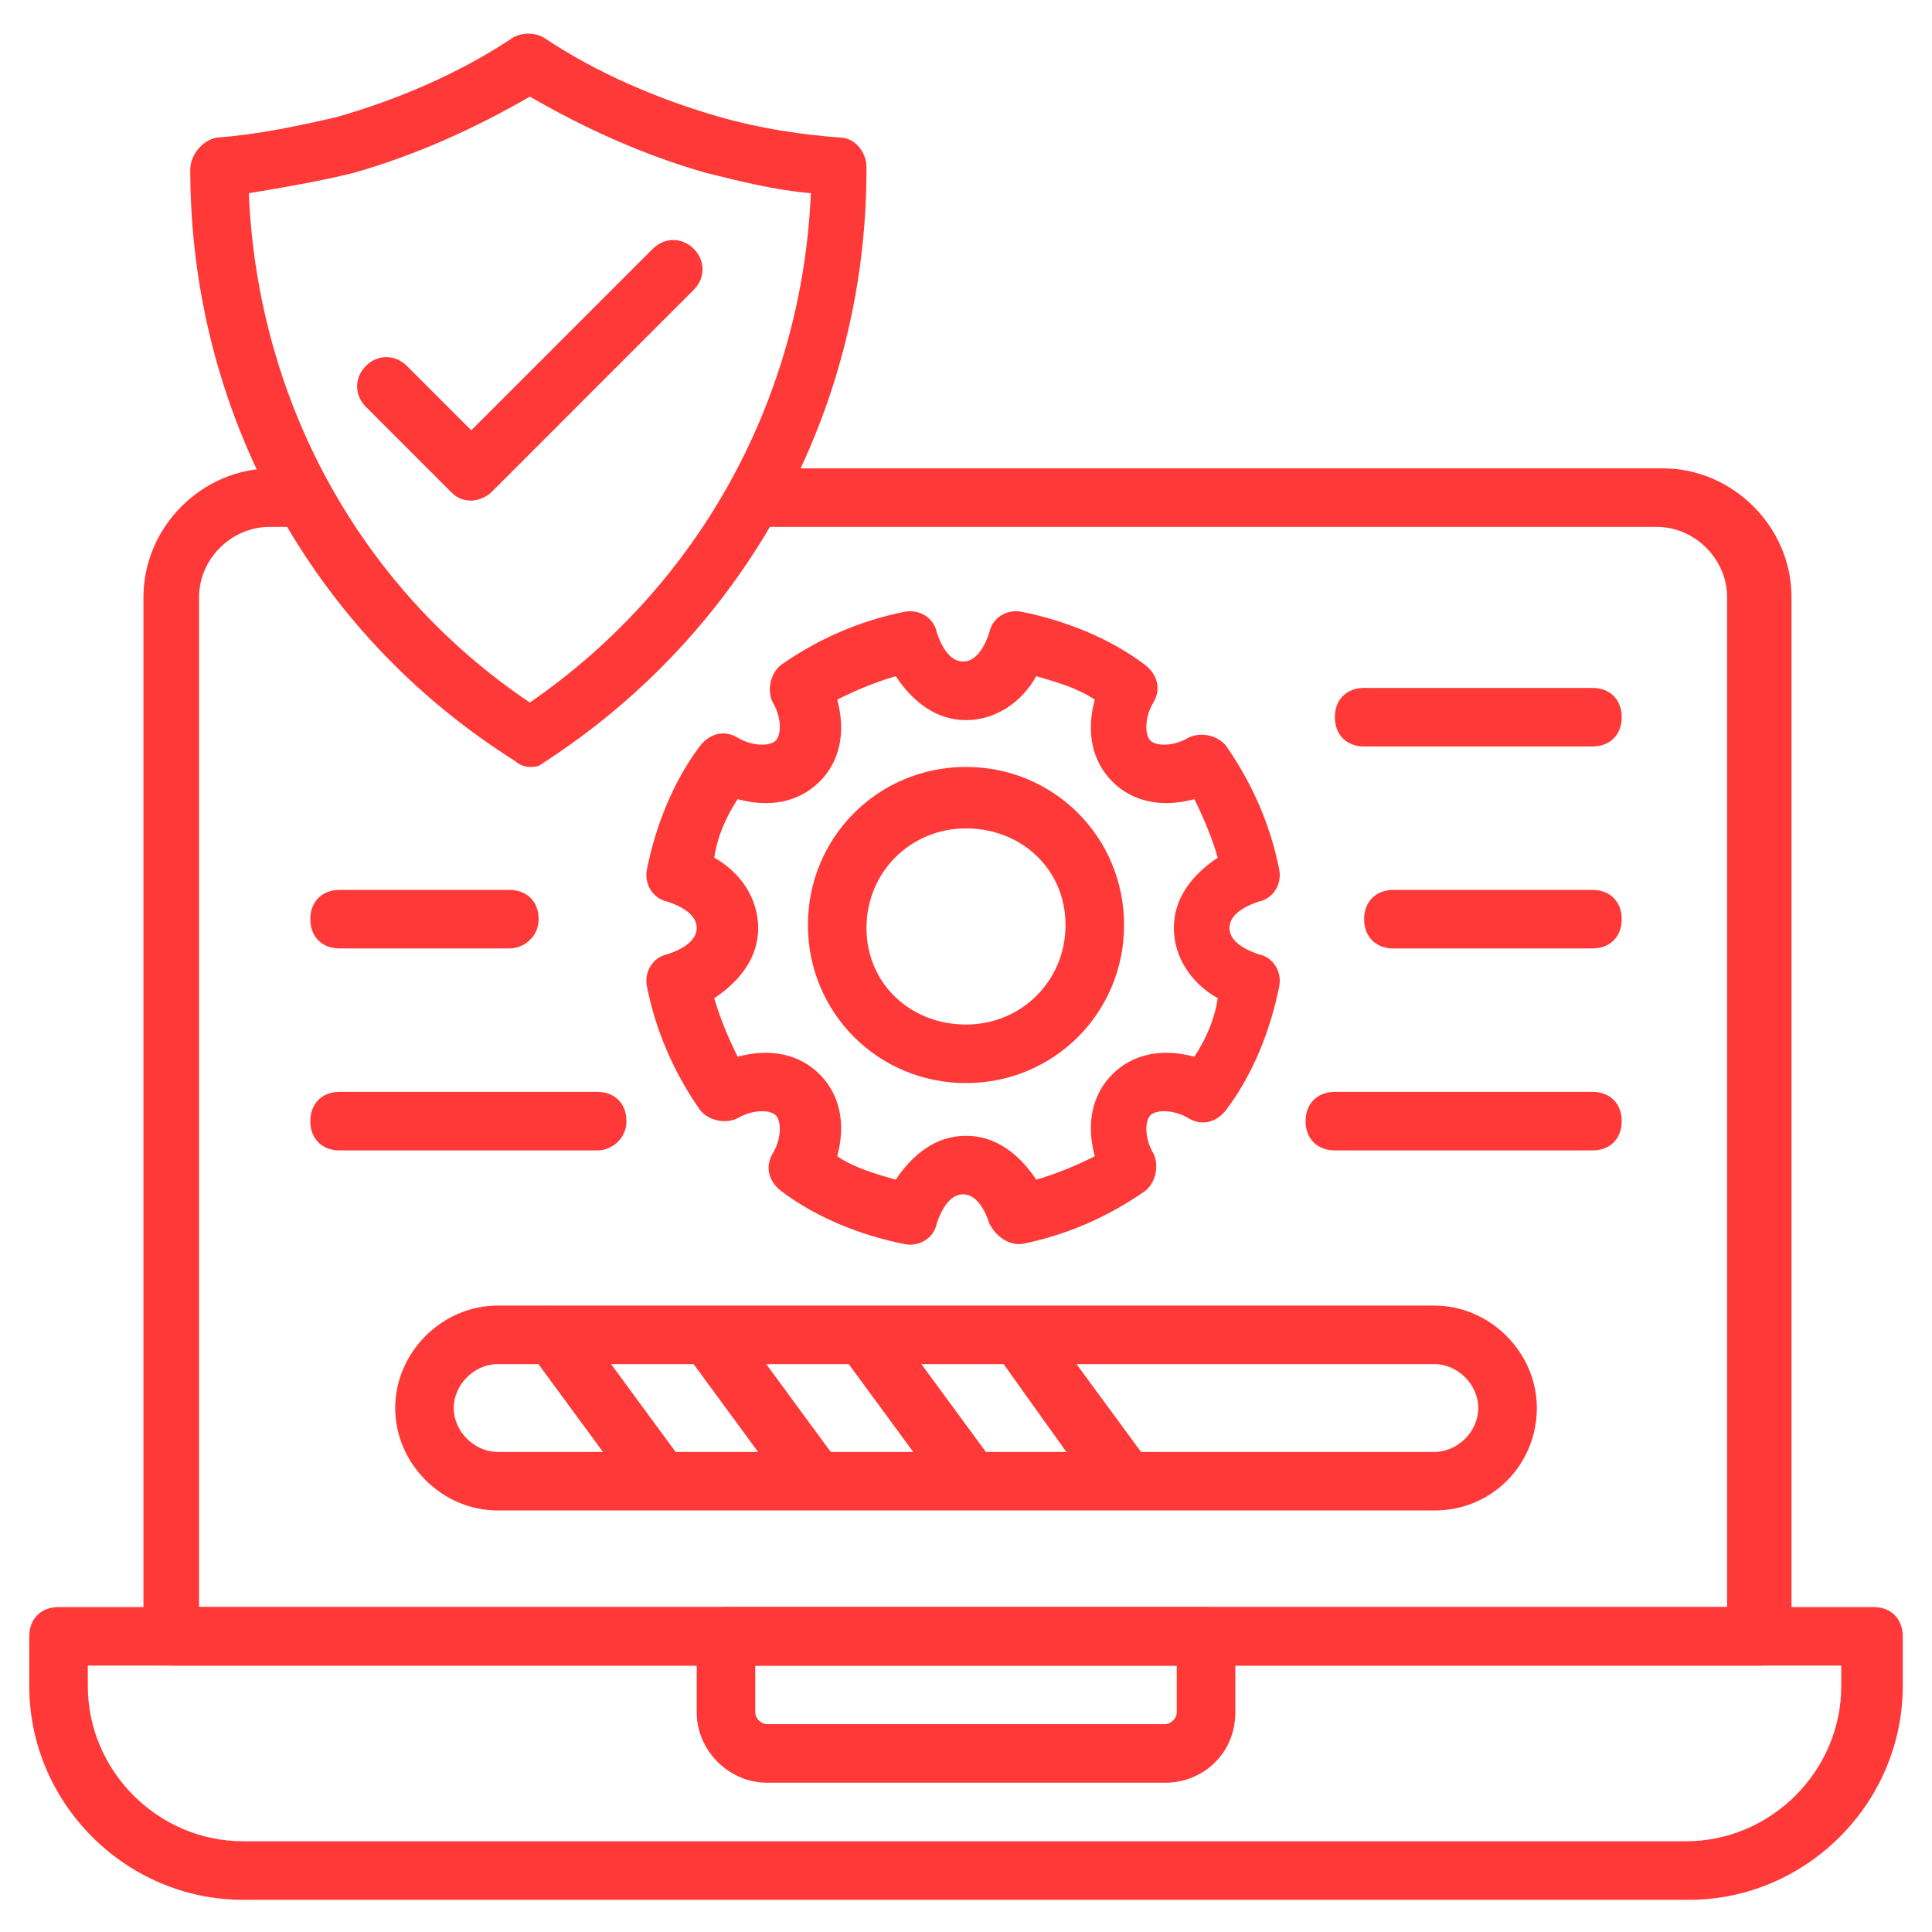
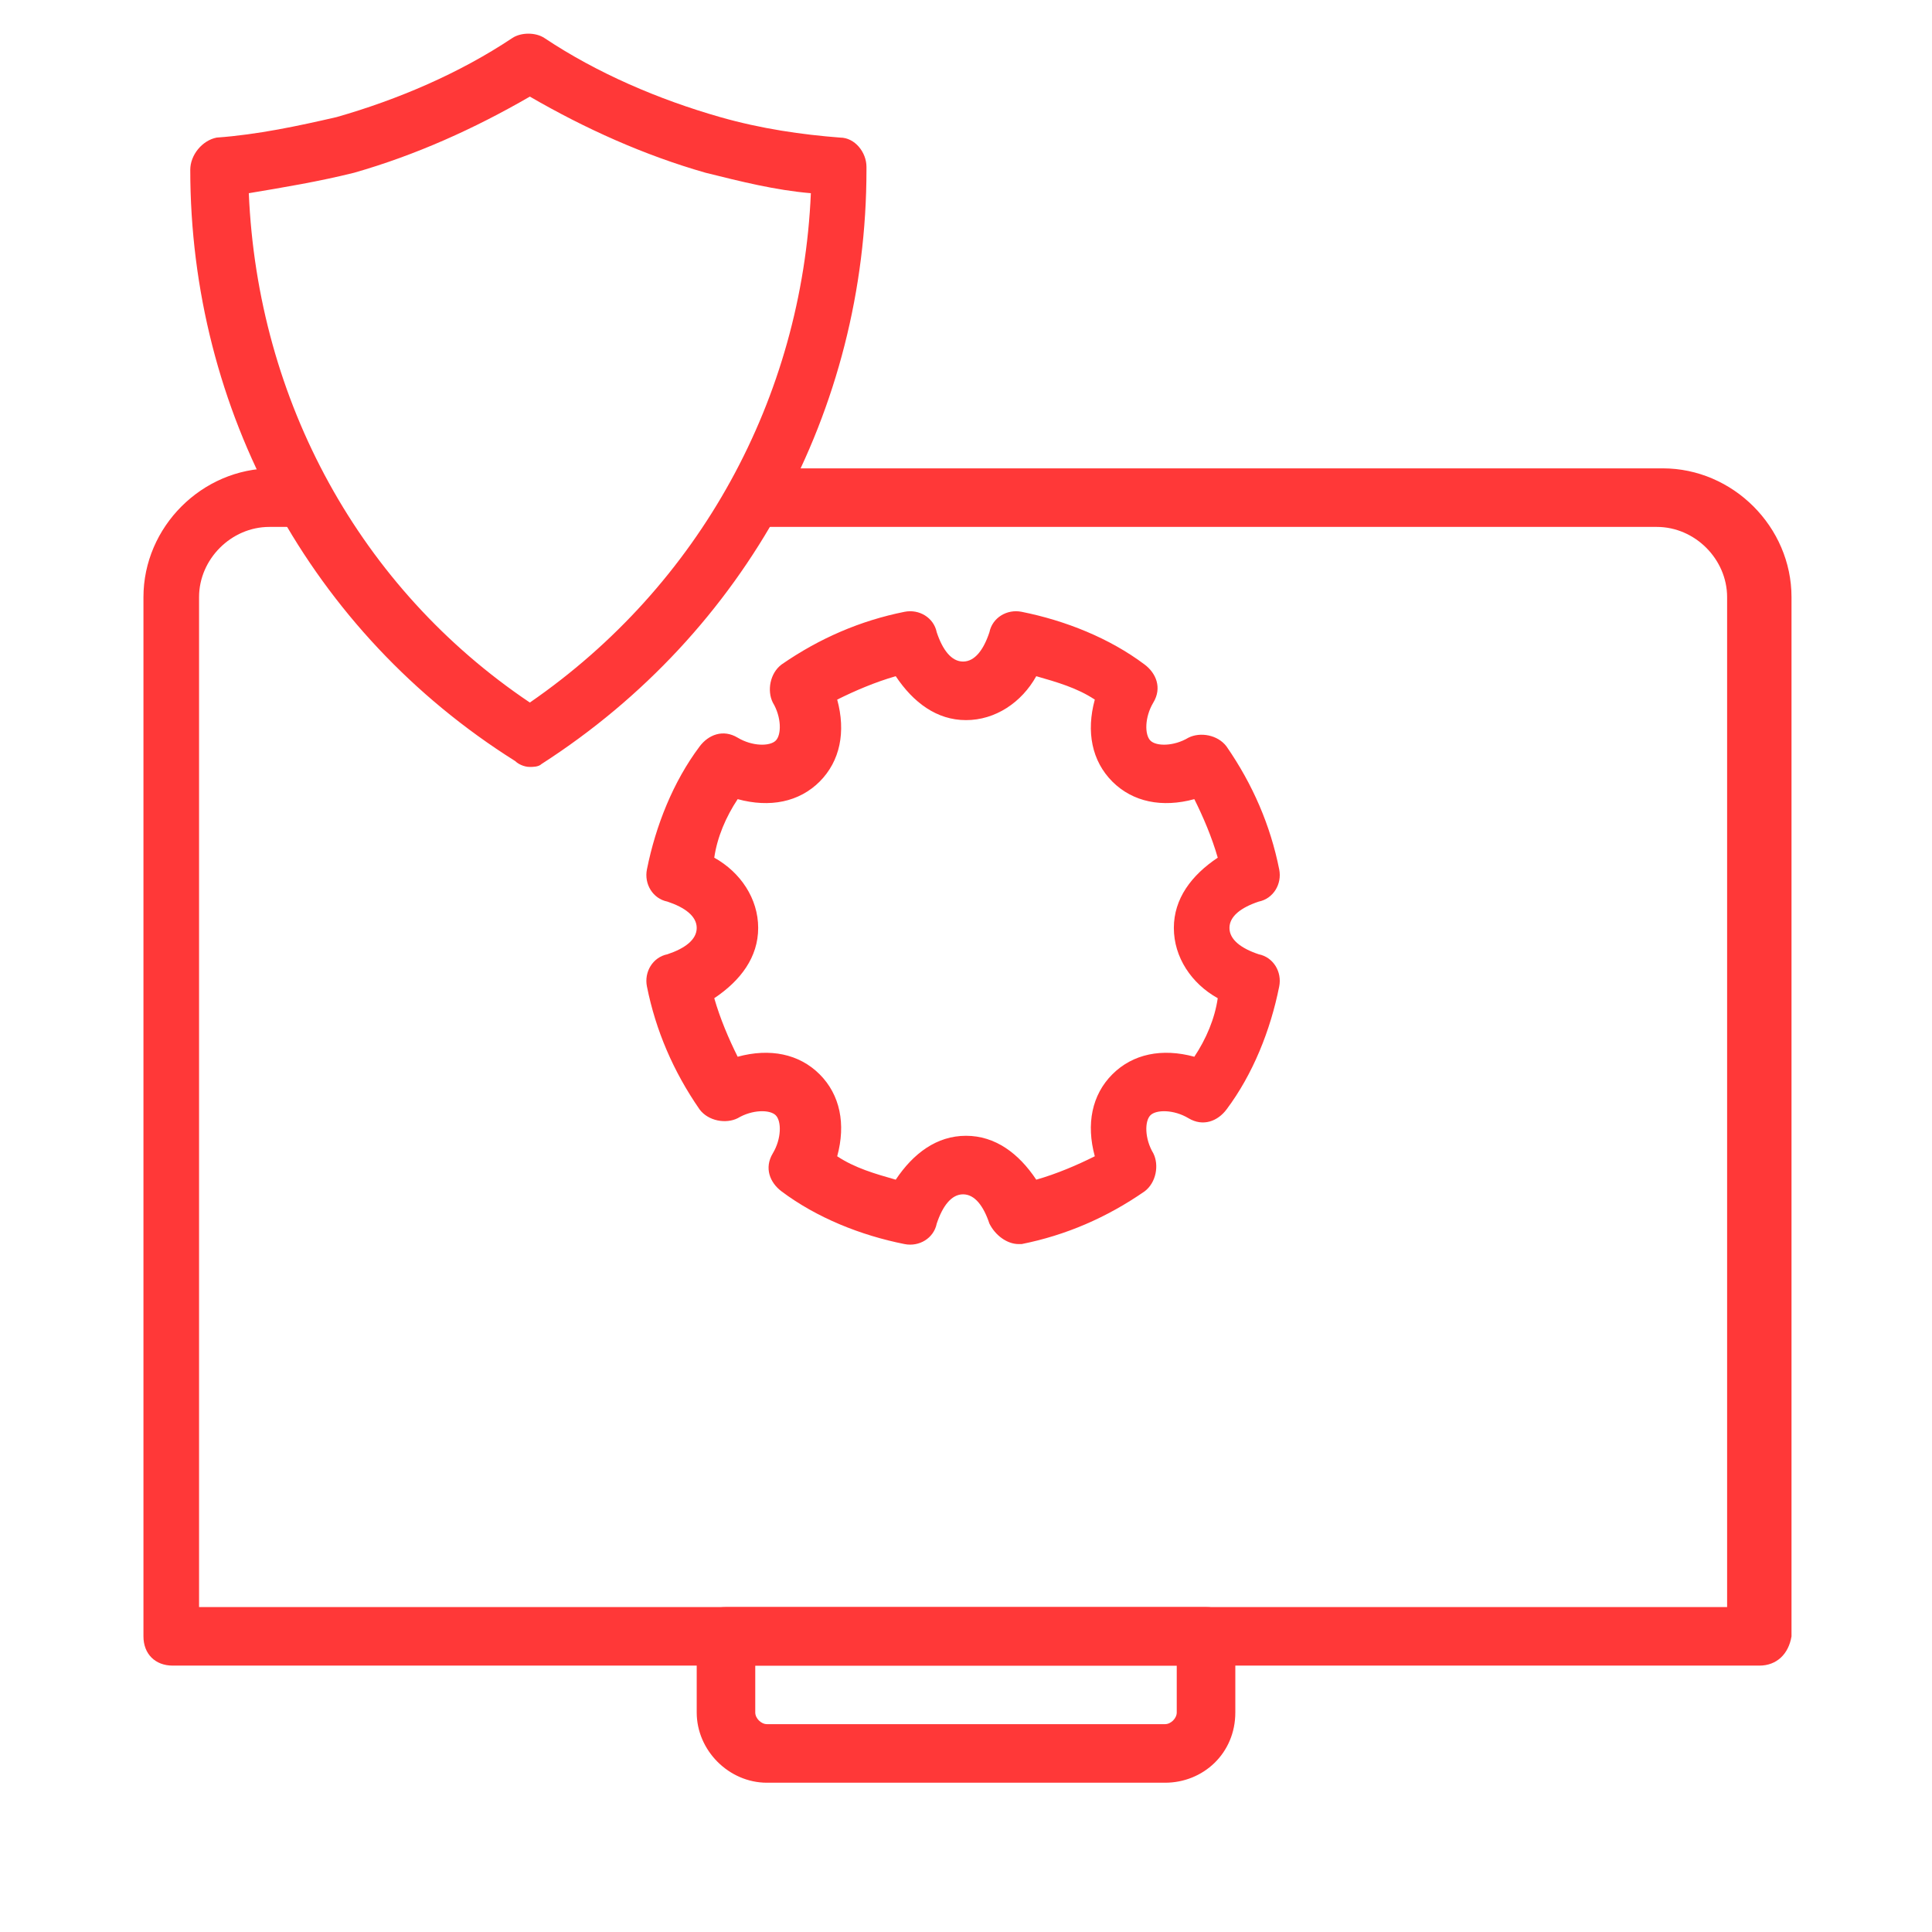
<svg xmlns="http://www.w3.org/2000/svg" width="60" height="60" viewBox="0 0 60 60" fill="none">
-   <path d="M49.455 29.455H43.273C42.728 29.455 42.364 29.091 42.364 28.546C42.364 28 42.728 27.637 43.273 27.637H49.455C50 27.637 50.364 28 50.364 28.546C50.364 29.091 50 29.455 49.455 29.455ZM49.455 23.182H42.364C41.819 23.182 41.455 22.818 41.455 22.273C41.455 21.727 41.819 21.364 42.364 21.364H49.455C50 21.364 50.364 21.727 50.364 22.273C50.364 22.818 50 23.182 49.455 23.182ZM49.455 35.727H41.455C40.91 35.727 40.546 35.364 40.546 34.818C40.546 34.273 40.91 33.909 41.455 33.909H49.455C50 33.909 50.364 34.273 50.364 34.818C50.364 35.364 50 35.727 49.455 35.727Z" fill="#FF3838" />
  <path d="M54.637 51.727H5.364C4.819 51.727 4.455 51.364 4.455 50.818V18.545C4.455 16.364 6.273 14.545 8.455 14.545H9.091C9.637 14.545 10.001 14.909 10.001 15.454C10.001 16 9.637 16.364 9.091 16.364H8.364C7.182 16.364 6.182 17.364 6.182 18.545V49.909H53.637V18.545C53.637 17.364 52.637 16.364 51.455 16.364H23.728C23.182 16.364 22.819 16 22.819 15.454C22.819 14.909 23.182 14.545 23.728 14.545H51.637C53.819 14.545 55.637 16.364 55.637 18.545V50.818C55.546 51.364 55.182 51.727 54.637 51.727Z" fill="#FF3838" />
-   <path d="M52.455 59H7.546C3.909 59 0.909 56 0.909 52.364V50.818C0.909 50.273 1.273 49.909 1.818 49.909H58.182C58.727 49.909 59.091 50.273 59.091 50.818V52.364C59.091 56 56.091 59 52.455 59ZM2.727 51.727V52.364C2.727 55 4.909 57.182 7.546 57.182H52.364C55 57.182 57.182 55 57.182 52.364V51.727H2.727Z" fill="#FF3838" />
  <path d="M36.182 55.364H23.818C22.637 55.364 21.637 54.364 21.637 53.182V50.818C21.637 50.273 22 49.909 22.546 49.909H37.455C38 49.909 38.364 50.273 38.364 50.818V53.182C38.364 54.455 37.364 55.364 36.182 55.364ZM23.455 51.727V53.182C23.455 53.364 23.637 53.545 23.818 53.545H36.182C36.364 53.545 36.545 53.364 36.545 53.182V51.727H23.455ZM16.455 23.818C16.273 23.818 16.091 23.727 16 23.636C9.636 19.636 5.909 12.727 5.909 5.273C5.909 4.818 6.273 4.364 6.727 4.273C8 4.182 9.273 3.909 10.455 3.636C12.364 3.091 14.273 2.273 15.909 1.182C16.182 1 16.637 1 16.909 1.182C18.546 2.273 20.455 3.091 22.364 3.636C23.637 4 24.909 4.182 26.091 4.273C26.546 4.273 26.909 4.727 26.909 5.182V5.273C26.909 12.727 23.182 19.636 16.818 23.727C16.727 23.818 16.546 23.818 16.455 23.818ZM7.727 6C8 12.454 11.182 18.273 16.455 21.818C21.727 18.182 24.909 12.364 25.182 6C24.091 5.909 23 5.636 21.909 5.364C20 4.818 18.182 4 16.455 3C14.727 4 12.909 4.818 11 5.364C9.909 5.636 8.818 5.818 7.727 6ZM31.637 38.636C31.273 38.636 30.909 38.364 30.727 38C30.546 37.455 30.273 37.091 29.909 37.091C29.546 37.091 29.273 37.455 29.091 38C29 38.455 28.546 38.727 28.091 38.636C26.727 38.364 25.364 37.818 24.273 37C23.909 36.727 23.727 36.273 24 35.818C24.273 35.364 24.273 34.818 24.091 34.636C23.909 34.455 23.364 34.455 22.909 34.727C22.546 34.909 22 34.818 21.727 34.455C20.909 33.273 20.364 32 20.091 30.636C20 30.182 20.273 29.727 20.727 29.636C21.273 29.454 21.637 29.182 21.637 28.818C21.637 28.454 21.273 28.182 20.727 28C20.273 27.909 20 27.454 20.091 27C20.364 25.636 20.909 24.273 21.727 23.182C22 22.818 22.455 22.636 22.909 22.909C23.364 23.182 23.909 23.182 24.091 23C24.273 22.818 24.273 22.273 24 21.818C23.818 21.454 23.909 20.909 24.273 20.636C25.455 19.818 26.727 19.273 28.091 19C28.546 18.909 29 19.182 29.091 19.636C29.273 20.182 29.546 20.545 29.909 20.545C30.273 20.545 30.546 20.182 30.727 19.636C30.818 19.182 31.273 18.909 31.727 19C33.091 19.273 34.455 19.818 35.545 20.636C35.909 20.909 36.091 21.364 35.818 21.818C35.545 22.273 35.545 22.818 35.727 23C35.909 23.182 36.455 23.182 36.909 22.909C37.273 22.727 37.818 22.818 38.091 23.182C38.909 24.364 39.455 25.636 39.727 27C39.818 27.454 39.545 27.909 39.091 28C38.545 28.182 38.182 28.454 38.182 28.818C38.182 29.182 38.545 29.454 39.091 29.636C39.545 29.727 39.818 30.182 39.727 30.636C39.455 32 38.909 33.364 38.091 34.455C37.818 34.818 37.364 35 36.909 34.727C36.455 34.455 35.909 34.455 35.727 34.636C35.545 34.818 35.545 35.364 35.818 35.818C36 36.182 35.909 36.727 35.545 37C34.364 37.818 33.091 38.364 31.727 38.636H31.637ZM30 35.273C30.909 35.273 31.637 35.818 32.182 36.636C32.818 36.455 33.455 36.182 34 35.909C33.727 34.909 33.909 34 34.545 33.364C35.182 32.727 36.091 32.545 37.091 32.818C37.455 32.273 37.727 31.636 37.818 31C37 30.545 36.455 29.727 36.455 28.818C36.455 27.909 37 27.182 37.818 26.636C37.636 26 37.364 25.364 37.091 24.818C36.091 25.091 35.182 24.909 34.545 24.273C33.909 23.636 33.727 22.727 34 21.727C33.455 21.364 32.818 21.182 32.182 21C31.727 21.818 30.909 22.364 30 22.364C29.091 22.364 28.364 21.818 27.818 21C27.182 21.182 26.546 21.454 26 21.727C26.273 22.727 26.091 23.636 25.455 24.273C24.818 24.909 23.909 25.091 22.909 24.818C22.546 25.364 22.273 26 22.182 26.636C23 27.091 23.546 27.909 23.546 28.818C23.546 29.727 23 30.454 22.182 31C22.364 31.636 22.637 32.273 22.909 32.818C23.909 32.545 24.818 32.727 25.455 33.364C26.091 34 26.273 34.909 26 35.909C26.546 36.273 27.182 36.455 27.818 36.636C28.364 35.818 29.091 35.273 30 35.273Z" fill="#FF3838" />
-   <path d="M30 33.636C27.273 33.636 25.091 31.455 25.091 28.727C25.091 26 27.273 23.818 30 23.818C32.728 23.818 34.909 26 34.909 28.727C34.909 31.455 32.728 33.636 30 33.636ZM30 25.727C28.273 25.727 26.909 27.091 26.909 28.818C26.909 30.546 28.273 31.818 30 31.818C31.728 31.818 33.091 30.455 33.091 28.727C33.091 27 31.728 25.727 30 25.727ZM44.546 46.909H15.455C13.728 46.909 12.273 45.455 12.273 43.727C12.273 42 13.728 40.546 15.455 40.546H44.546C46.273 40.546 47.728 42 47.728 43.727C47.728 45.455 46.364 46.909 44.546 46.909ZM15.455 42.364C14.728 42.364 14.091 43 14.091 43.727C14.091 44.455 14.728 45.091 15.455 45.091H44.546C45.273 45.091 45.909 44.455 45.909 43.727C45.909 43 45.273 42.364 44.546 42.364H15.455ZM15.819 29.455H10.546C10 29.455 9.637 29.091 9.637 28.546C9.637 28 10 27.637 10.546 27.637H15.819C16.364 27.637 16.728 28 16.728 28.546C16.728 29.091 16.273 29.455 15.819 29.455ZM18.546 35.727H10.546C10 35.727 9.637 35.364 9.637 34.818C9.637 34.273 10 33.909 10.546 33.909H18.546C19.091 33.909 19.455 34.273 19.455 34.818C19.455 35.364 19 35.727 18.546 35.727Z" fill="#FF3838" />
-   <path d="M20.454 46.818C20.182 46.818 19.909 46.727 19.727 46.455L16.454 42C16.182 41.636 16.273 41 16.636 40.727C17 40.455 17.636 40.545 17.909 40.909L21.182 45.364C21.454 45.727 21.363 46.364 21 46.636C20.818 46.727 20.636 46.818 20.454 46.818ZM25.273 46.818C25 46.818 24.727 46.727 24.545 46.455L21.273 42C21 41.636 21.091 41 21.454 40.727C21.818 40.455 22.454 40.545 22.727 40.909L26 45.364C26.273 45.727 26.182 46.364 25.818 46.636C25.636 46.727 25.454 46.818 25.273 46.818ZM30.091 46.818C29.818 46.818 29.545 46.727 29.363 46.455L26.091 42C25.818 41.636 25.909 41 26.273 40.727C26.636 40.455 27.273 40.545 27.545 40.909L30.818 45.364C31.091 45.727 31 46.364 30.636 46.636C30.454 46.727 30.273 46.818 30.091 46.818ZM34.818 46.818C34.545 46.818 34.273 46.727 34.091 46.455L30.909 42C30.636 41.636 30.727 41 31.091 40.727C31.454 40.455 32.091 40.545 32.364 40.909L35.636 45.364C35.909 45.727 35.818 46.364 35.455 46.636C35.273 46.727 35 46.818 34.818 46.818ZM14.636 15.546C14.364 15.546 14.182 15.455 14 15.273L11.364 12.636C11 12.273 11 11.727 11.364 11.364C11.727 11 12.273 11 12.636 11.364L14.636 13.364L20.273 7.727C20.636 7.364 21.182 7.364 21.545 7.727C21.909 8.091 21.909 8.636 21.545 9L15.273 15.273C15.091 15.455 14.818 15.546 14.636 15.546Z" fill="#FF3838" />
</svg>